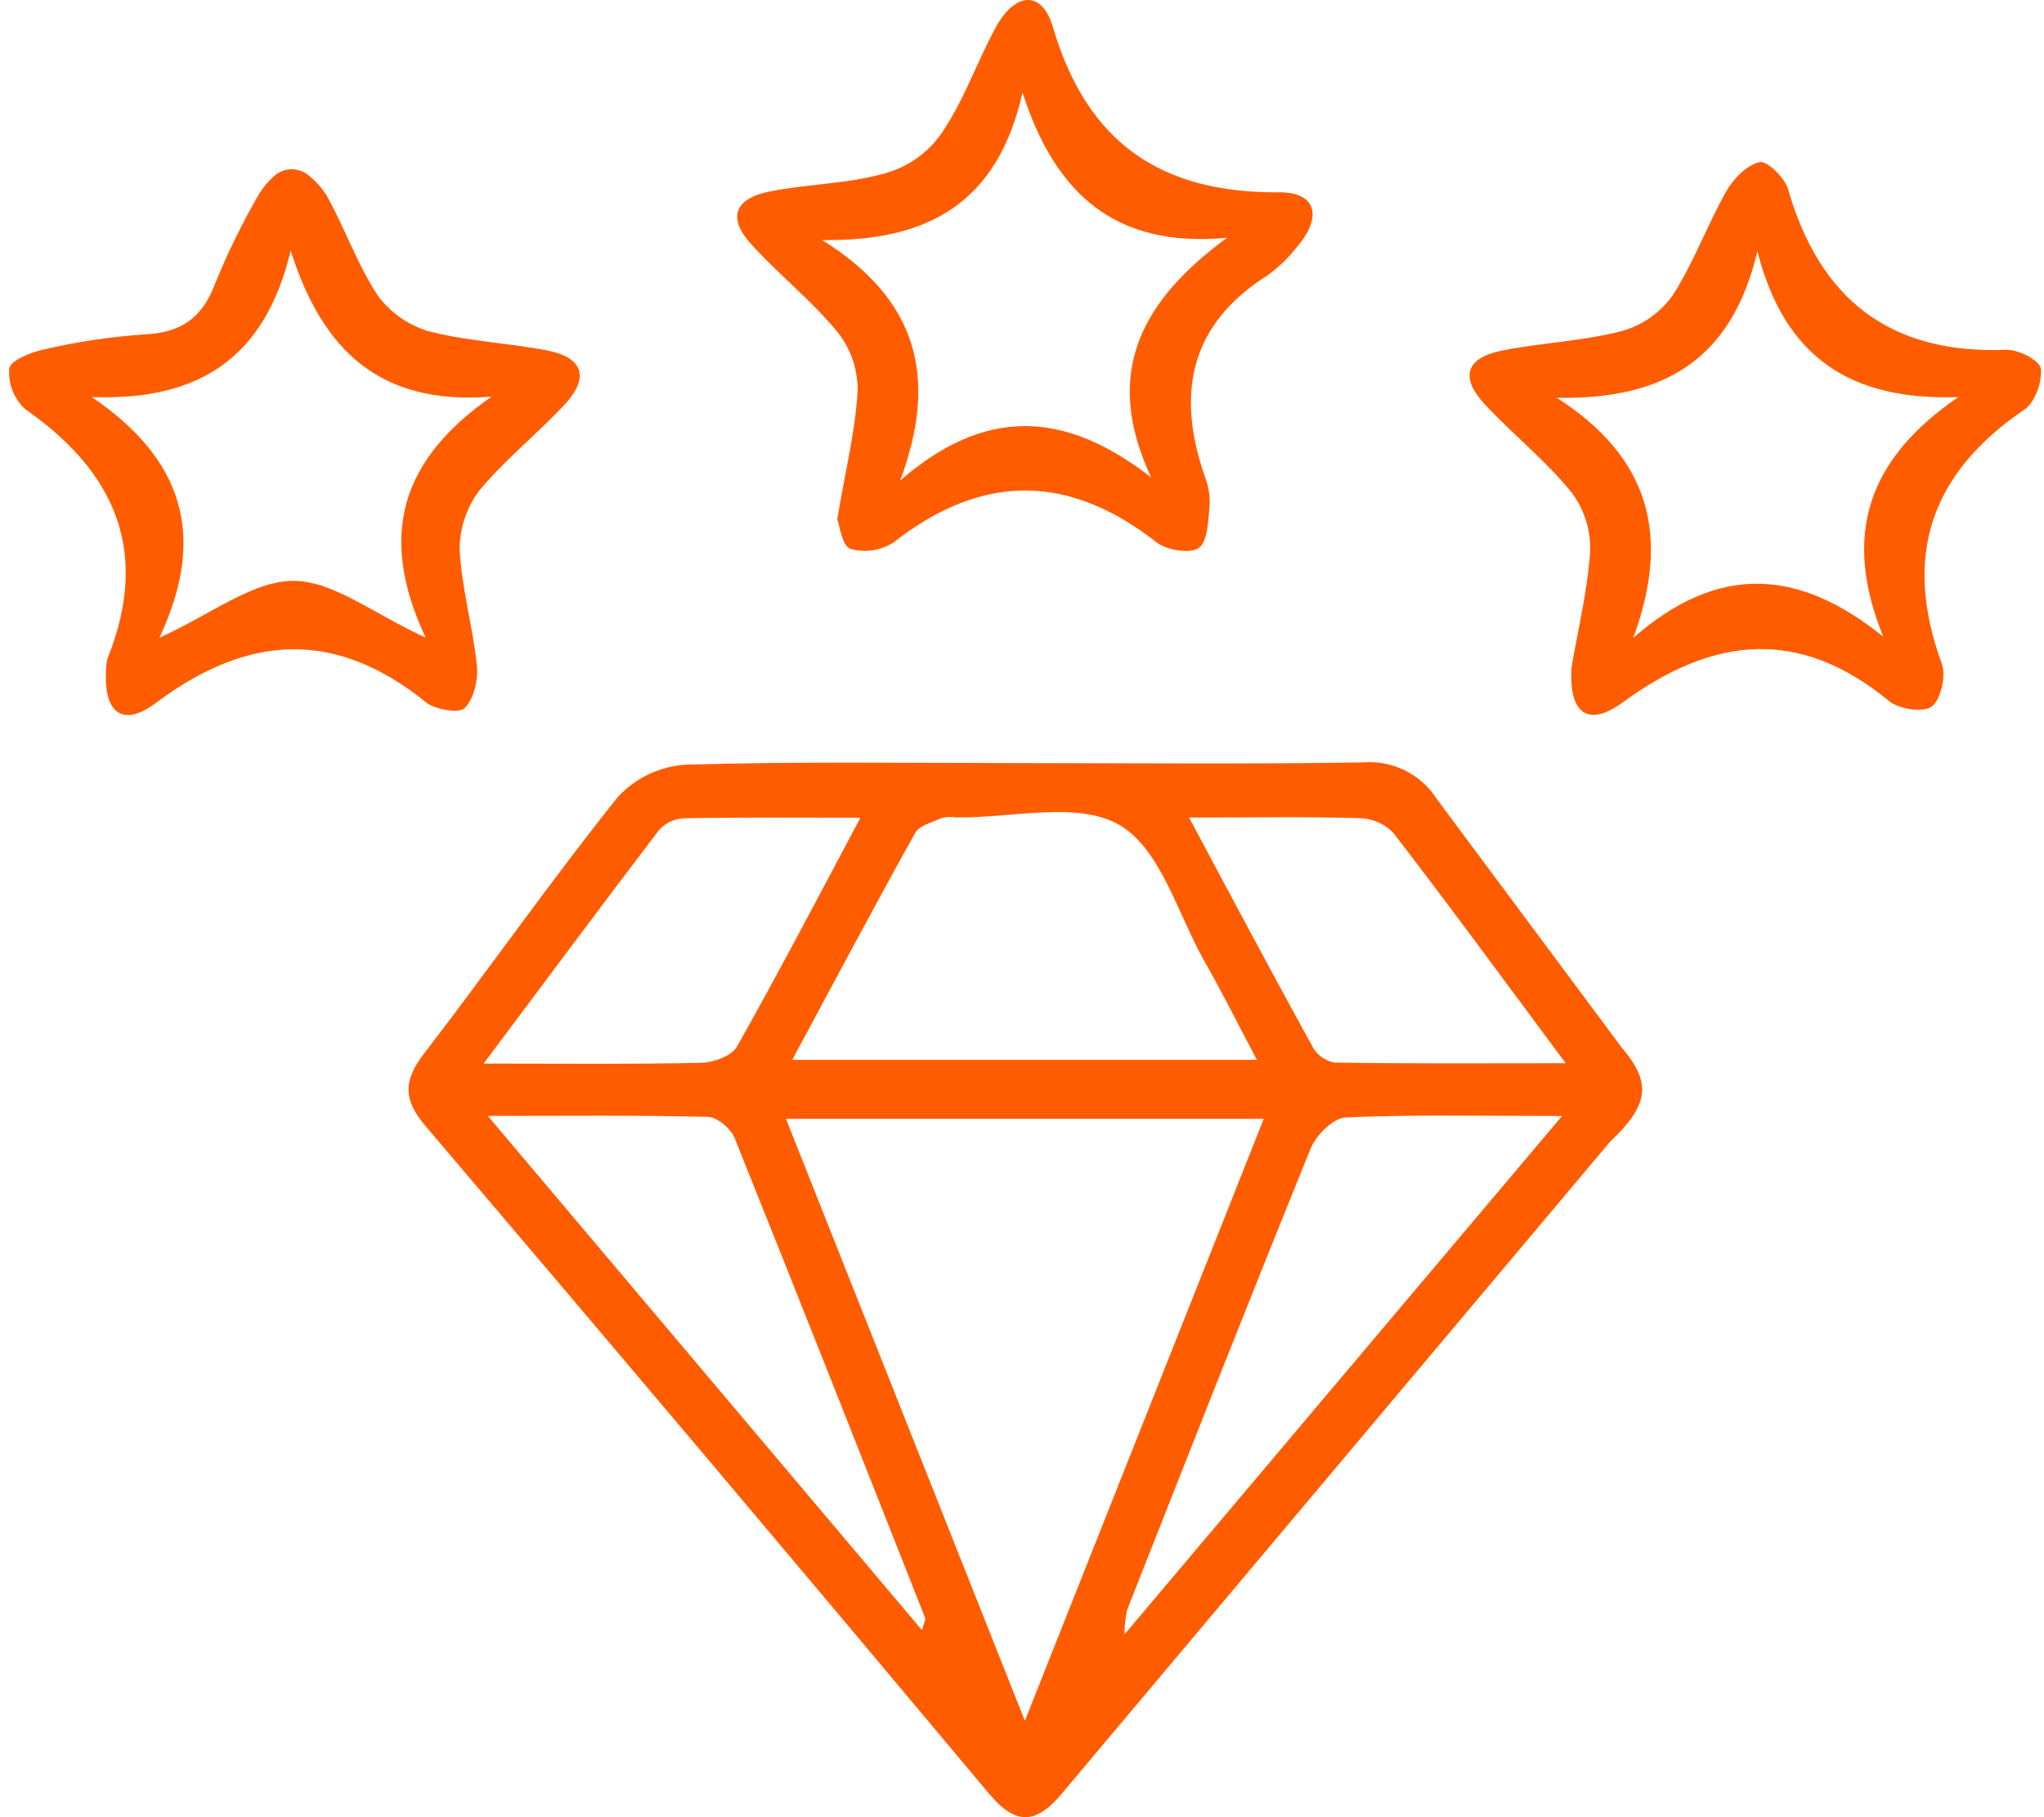
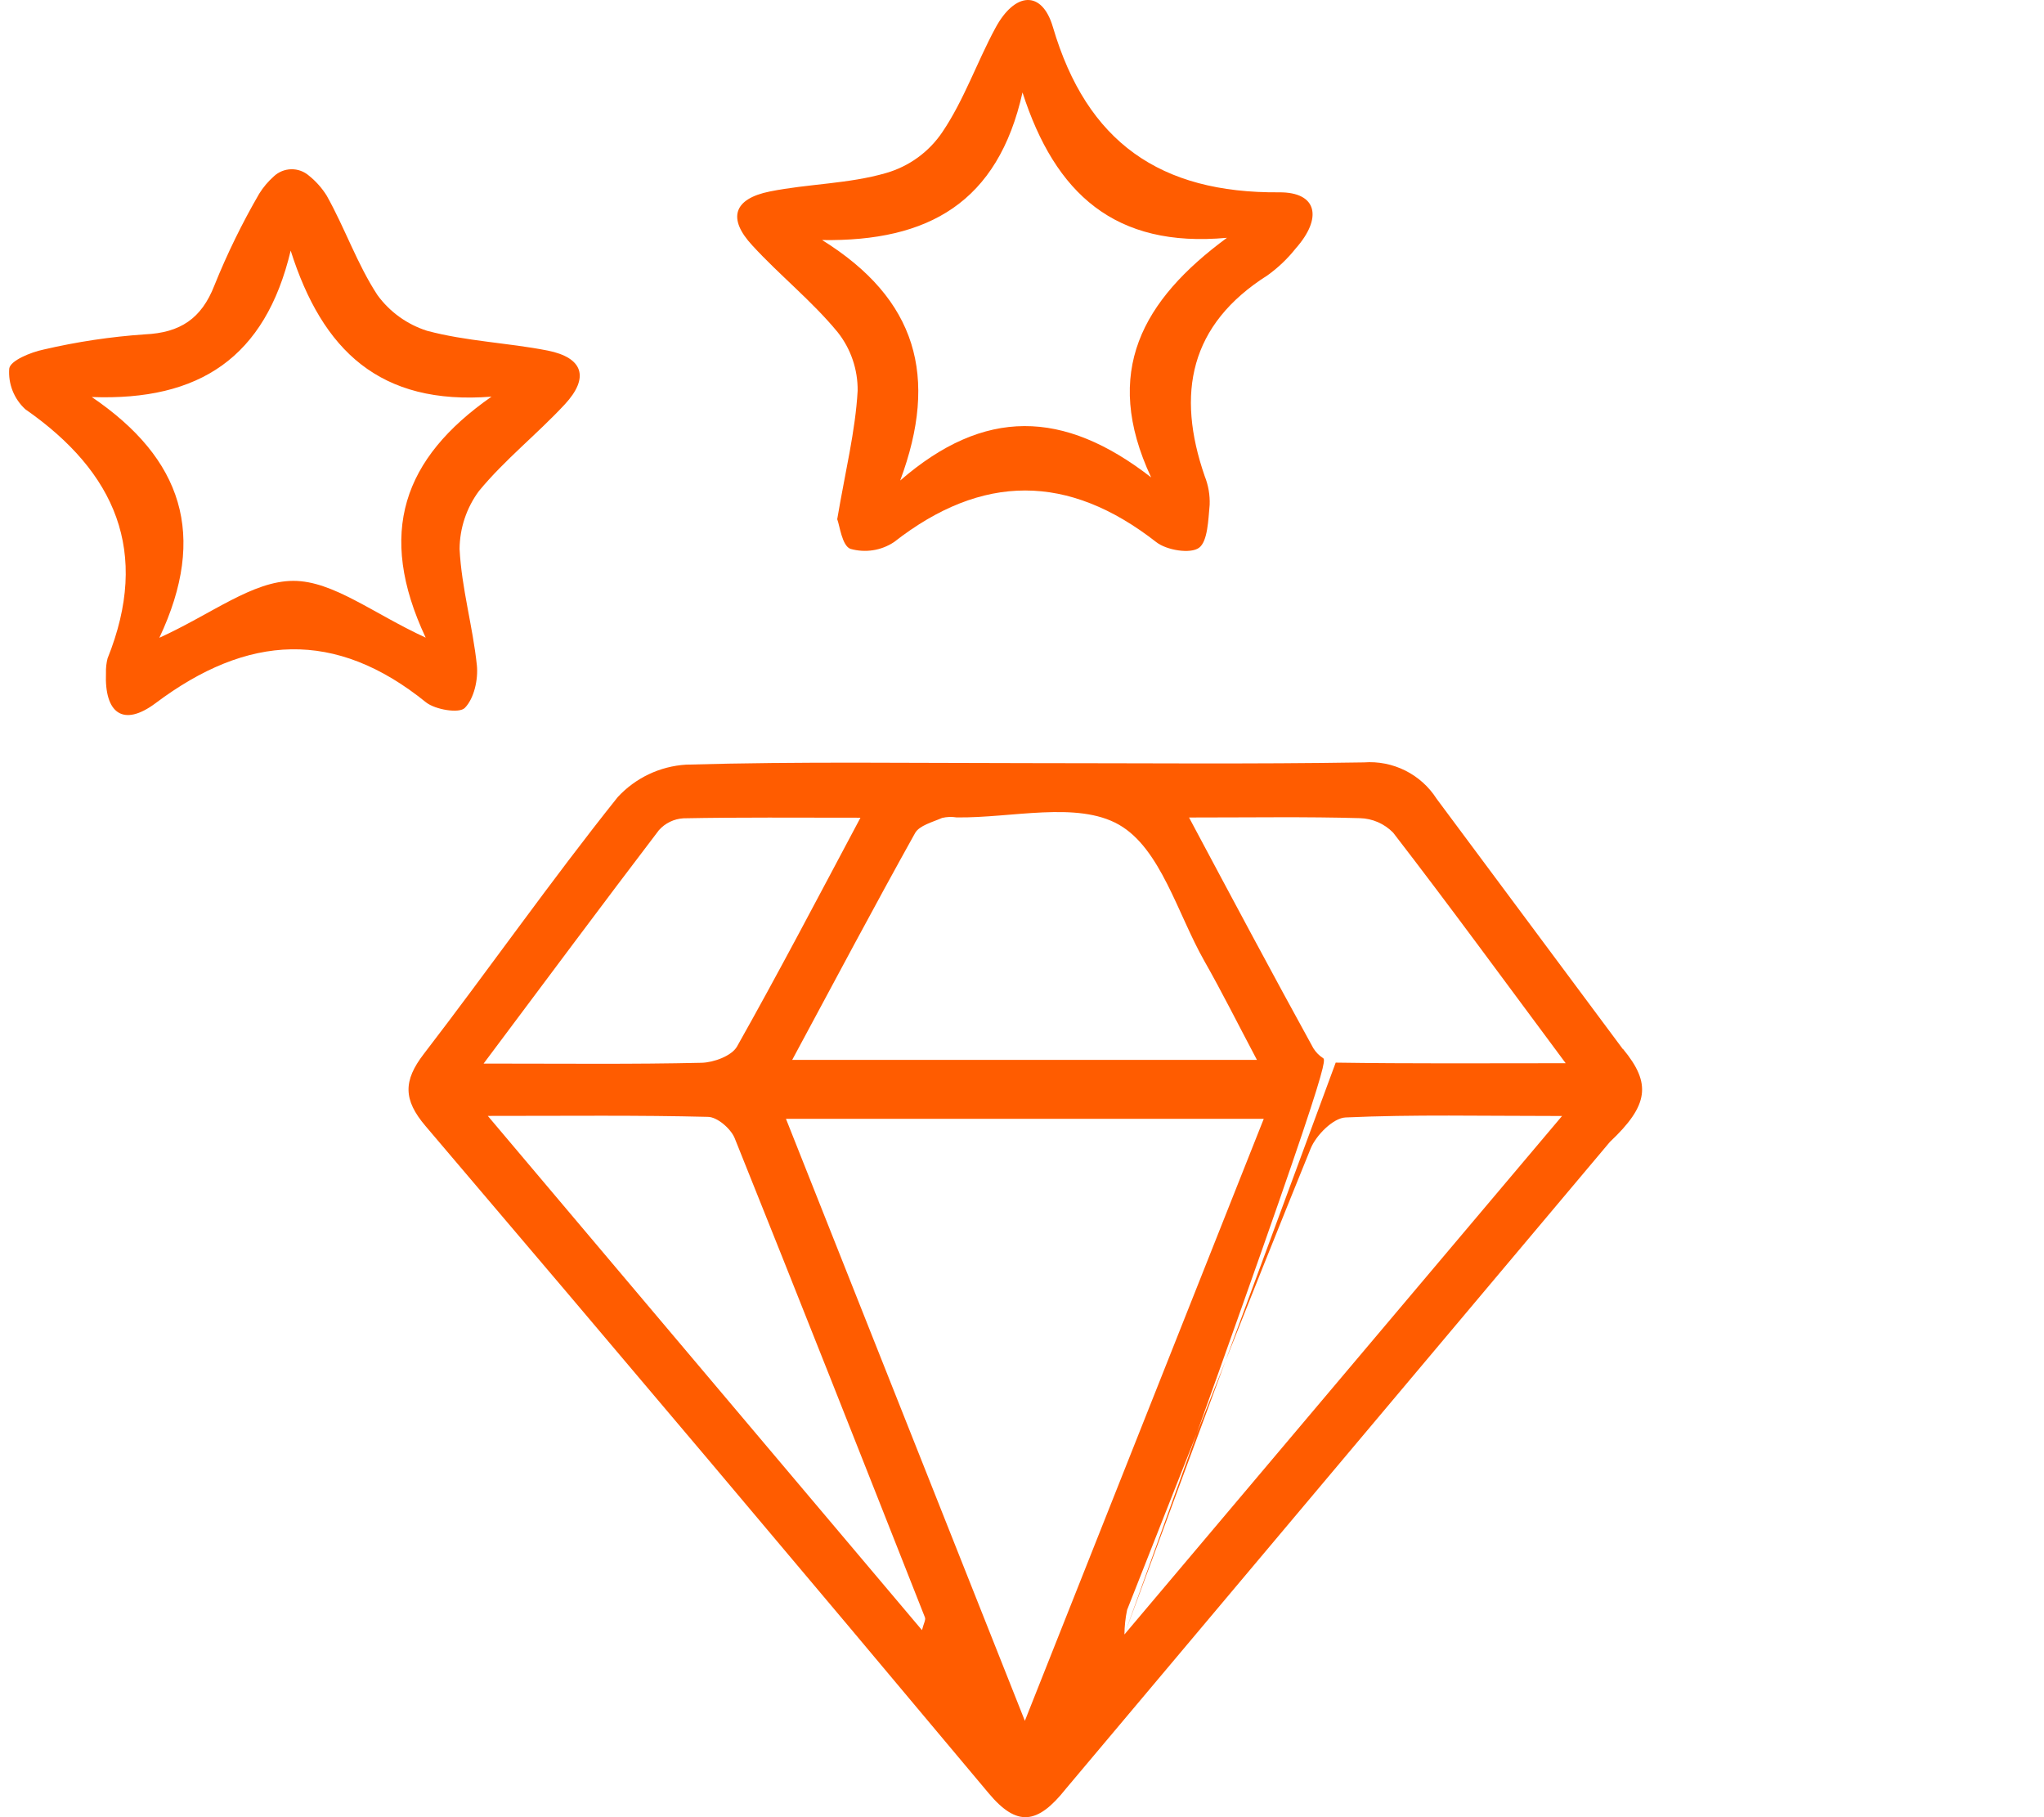
<svg xmlns="http://www.w3.org/2000/svg" width="90" height="80" viewBox="0 0 90 80" fill="none">
  <path d="M20.997 29.287C20.818 27.576 20.323 25.895 20.236 24.172C20.242 23.251 20.541 22.355 21.09 21.615C22.222 20.24 23.648 19.115 24.866 17.805C25.962 16.625 25.684 15.746 24.114 15.433C22.353 15.088 20.524 15.024 18.804 14.563C17.927 14.284 17.162 13.734 16.62 12.991C15.725 11.626 15.184 10.031 14.382 8.608C14.174 8.276 13.911 7.981 13.605 7.735C13.389 7.547 13.11 7.445 12.823 7.451C12.537 7.457 12.262 7.57 12.054 7.767C11.806 7.988 11.59 8.243 11.415 8.525C10.661 9.824 10 11.175 9.439 12.569C8.87 14.03 7.933 14.65 6.376 14.72C4.876 14.823 3.387 15.047 1.922 15.388C1.356 15.506 0.452 15.874 0.407 16.226C0.381 16.558 0.432 16.892 0.554 17.202C0.677 17.512 0.868 17.79 1.113 18.016C5.081 20.777 6.622 24.294 4.736 28.986C4.683 29.195 4.659 29.41 4.666 29.625C4.595 31.387 5.414 32.032 6.856 30.952C10.9 27.918 14.759 27.685 18.762 30.923C19.168 31.243 20.22 31.419 20.466 31.166C20.876 30.751 21.061 29.91 20.997 29.287ZM18.743 28.072C16.422 27.004 14.663 25.572 12.921 25.572C11.121 25.572 9.337 27.023 7.016 28.078C9.148 23.558 8.026 20.189 4.042 17.479C8.784 17.654 11.677 15.74 12.799 11.034C14.197 15.436 16.729 17.849 21.643 17.462C17.749 20.18 16.582 23.466 18.743 28.072Z" fill="#FF5C00" />
-   <path d="M89.858 16.222C89.807 15.867 88.87 15.378 88.346 15.401C83.23 15.602 80.129 13.186 78.731 8.33C78.584 7.822 77.795 7.051 77.472 7.138C76.903 7.272 76.321 7.876 76.004 8.432C75.163 9.925 74.575 11.575 73.648 13.003C73.103 13.768 72.313 14.323 71.41 14.576C69.689 15.02 67.874 15.088 66.121 15.436C64.539 15.756 64.273 16.616 65.383 17.805C66.604 19.115 68.024 20.247 69.152 21.621C69.73 22.359 70.036 23.273 70.019 24.21C69.913 25.985 69.475 27.727 69.197 29.383C69.066 31.39 69.904 32.055 71.464 30.914C75.441 28.002 79.23 27.612 83.182 30.866C83.62 31.227 84.697 31.384 85.068 31.099C85.439 30.814 85.708 29.75 85.497 29.21C83.764 24.482 85.008 20.825 89.151 18.022C89.612 17.702 89.931 16.788 89.858 16.222ZM82.945 28.049C79.198 25.01 75.662 24.808 71.915 28.081C73.558 23.606 72.669 20.16 68.548 17.511C73.229 17.603 76.25 15.864 77.379 11.057C78.581 15.759 81.497 17.638 86.226 17.482C82.251 20.199 81.088 23.552 82.936 28.059L82.945 28.049Z" fill="#FF5C00" />
  <path d="M36.883 14.624C37.465 15.358 37.775 16.27 37.763 17.207C37.663 18.981 37.225 20.723 36.864 22.858C36.973 23.133 37.072 24.025 37.446 24.163C37.768 24.254 38.107 24.275 38.438 24.224C38.769 24.173 39.085 24.05 39.364 23.865C43.246 20.832 47.038 20.841 50.91 23.865C51.364 24.223 52.416 24.396 52.796 24.115C53.177 23.833 53.202 22.887 53.263 22.222C53.279 21.792 53.205 21.363 53.045 20.963C51.786 17.328 52.377 14.295 55.811 12.121C56.276 11.787 56.693 11.39 57.048 10.942C58.241 9.599 58.008 8.455 56.323 8.467C51.092 8.509 47.853 6.268 46.36 1.189C45.877 -0.454 44.681 -0.352 43.828 1.234C43.013 2.742 42.447 4.405 41.494 5.814C40.906 6.688 40.028 7.326 39.016 7.617C37.366 8.097 35.585 8.09 33.9 8.429C32.302 8.749 32.017 9.615 33.13 10.81C34.329 12.118 35.752 13.249 36.883 14.624ZM45.024 4.075C46.459 8.528 49.097 10.926 54.024 10.469C50.302 13.211 48.515 16.372 50.686 21.017C46.824 18.016 43.332 17.948 39.636 21.155C41.34 16.58 40.368 13.163 36.199 10.568C40.877 10.638 43.94 8.921 45.024 4.063V4.075Z" fill="#FF5C00" />
-   <path d="M71.452 46.18L63.254 35.162C62.915 34.632 62.438 34.204 61.876 33.923C61.313 33.642 60.685 33.517 60.057 33.564C55.117 33.644 50.178 33.596 45.235 33.596C40.221 33.596 35.208 33.519 30.208 33.663C29.058 33.734 27.981 34.246 27.199 35.092C24.251 38.78 21.54 42.654 18.659 46.401C17.754 47.577 17.751 48.415 18.733 49.569C27.046 59.333 35.314 69.127 43.537 78.951C44.774 80.428 45.679 80.329 46.926 78.756L70.883 50.275C72.606 48.651 72.712 47.696 71.471 46.19L71.452 46.18ZM41.481 36.009C41.691 35.959 41.908 35.952 42.121 35.986C44.544 36.019 47.428 35.258 49.267 36.306C51.105 37.355 51.843 40.219 53.03 42.309C53.797 43.658 54.491 45.049 55.344 46.66H34.882C36.762 43.166 38.492 39.906 40.289 36.68C40.474 36.341 41.062 36.194 41.481 36.009ZM29.012 36.549C29.149 36.394 29.316 36.268 29.503 36.178C29.69 36.088 29.892 36.036 30.099 36.025C32.567 35.977 35.039 35.999 37.887 35.999C35.969 39.602 34.259 42.865 32.452 46.072C32.219 46.484 31.426 46.778 30.886 46.788C27.896 46.858 24.903 46.823 21.294 46.823C24.072 43.115 26.521 39.816 29.012 36.549ZM40.596 71.766L21.479 49.127C25.07 49.127 28.12 49.092 31.167 49.169C31.579 49.169 32.18 49.69 32.35 50.109C35.176 57.141 37.951 64.174 40.727 71.206C40.768 71.315 40.669 71.475 40.596 71.766ZM45.126 75.758L34.607 49.255H55.645C52.163 58.023 48.764 66.59 45.126 75.758ZM49.51 71.957C49.514 71.593 49.553 71.23 49.628 70.874C52.304 64.094 54.967 57.314 57.71 50.563C57.95 49.975 58.702 49.22 59.245 49.195C62.231 49.06 65.224 49.131 68.779 49.131L49.51 71.957ZM58.81 46.788C58.61 46.759 58.418 46.687 58.248 46.577C58.079 46.467 57.936 46.32 57.829 46.148C56.051 42.917 54.312 39.659 52.355 35.99C55.191 35.99 57.538 35.951 59.878 36.019C60.431 36.033 60.956 36.262 61.343 36.658C63.811 39.854 66.209 43.137 68.939 46.807C65.272 46.81 62.039 46.829 58.81 46.781V46.788Z" fill="#FF5C00" />
+   <path d="M71.452 46.18L63.254 35.162C62.915 34.632 62.438 34.204 61.876 33.923C61.313 33.642 60.685 33.517 60.057 33.564C55.117 33.644 50.178 33.596 45.235 33.596C40.221 33.596 35.208 33.519 30.208 33.663C29.058 33.734 27.981 34.246 27.199 35.092C24.251 38.78 21.54 42.654 18.659 46.401C17.754 47.577 17.751 48.415 18.733 49.569C27.046 59.333 35.314 69.127 43.537 78.951C44.774 80.428 45.679 80.329 46.926 78.756L70.883 50.275C72.606 48.651 72.712 47.696 71.471 46.19L71.452 46.18ZM41.481 36.009C41.691 35.959 41.908 35.952 42.121 35.986C44.544 36.019 47.428 35.258 49.267 36.306C51.105 37.355 51.843 40.219 53.03 42.309C53.797 43.658 54.491 45.049 55.344 46.66H34.882C36.762 43.166 38.492 39.906 40.289 36.68C40.474 36.341 41.062 36.194 41.481 36.009ZM29.012 36.549C29.149 36.394 29.316 36.268 29.503 36.178C29.69 36.088 29.892 36.036 30.099 36.025C32.567 35.977 35.039 35.999 37.887 35.999C35.969 39.602 34.259 42.865 32.452 46.072C32.219 46.484 31.426 46.778 30.886 46.788C27.896 46.858 24.903 46.823 21.294 46.823C24.072 43.115 26.521 39.816 29.012 36.549ZM40.596 71.766L21.479 49.127C25.07 49.127 28.12 49.092 31.167 49.169C31.579 49.169 32.18 49.69 32.35 50.109C35.176 57.141 37.951 64.174 40.727 71.206C40.768 71.315 40.669 71.475 40.596 71.766ZM45.126 75.758L34.607 49.255H55.645C52.163 58.023 48.764 66.59 45.126 75.758ZM49.51 71.957C49.514 71.593 49.553 71.23 49.628 70.874C52.304 64.094 54.967 57.314 57.71 50.563C57.95 49.975 58.702 49.22 59.245 49.195C62.231 49.06 65.224 49.131 68.779 49.131L49.51 71.957ZC58.61 46.759 58.418 46.687 58.248 46.577C58.079 46.467 57.936 46.32 57.829 46.148C56.051 42.917 54.312 39.659 52.355 35.99C55.191 35.99 57.538 35.951 59.878 36.019C60.431 36.033 60.956 36.262 61.343 36.658C63.811 39.854 66.209 43.137 68.939 46.807C65.272 46.81 62.039 46.829 58.81 46.781V46.788Z" fill="#FF5C00" />
</svg>